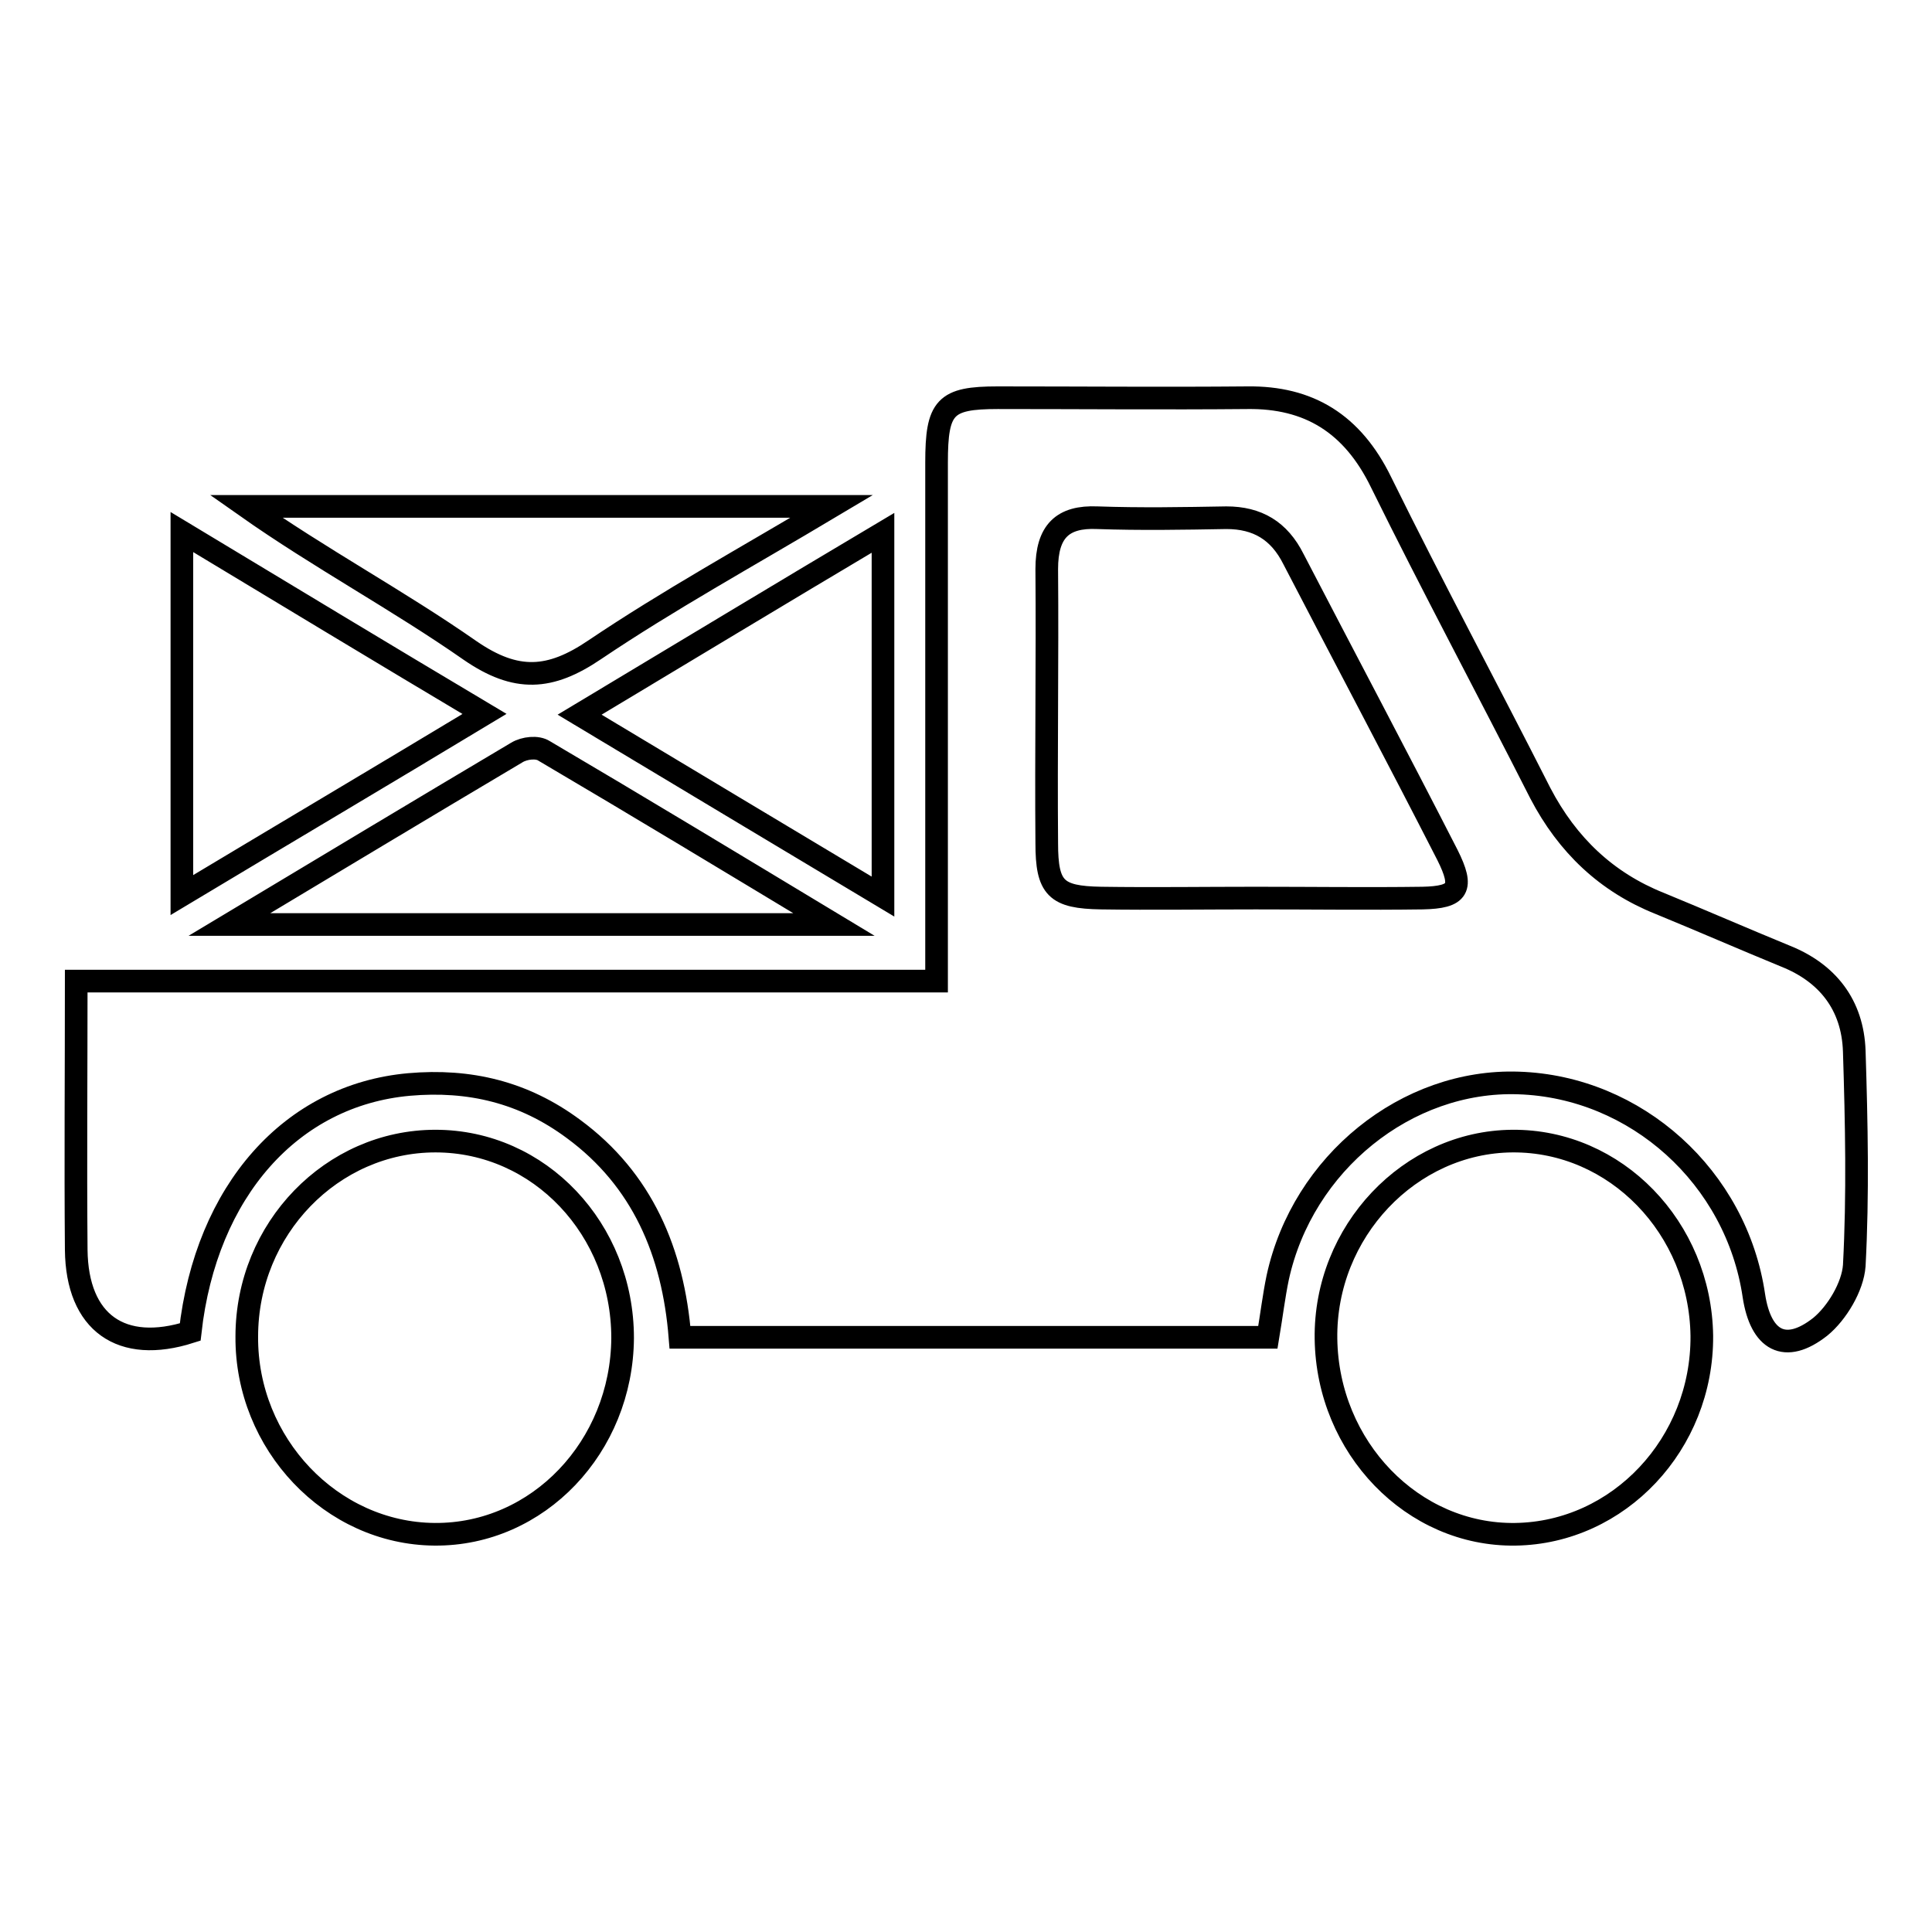
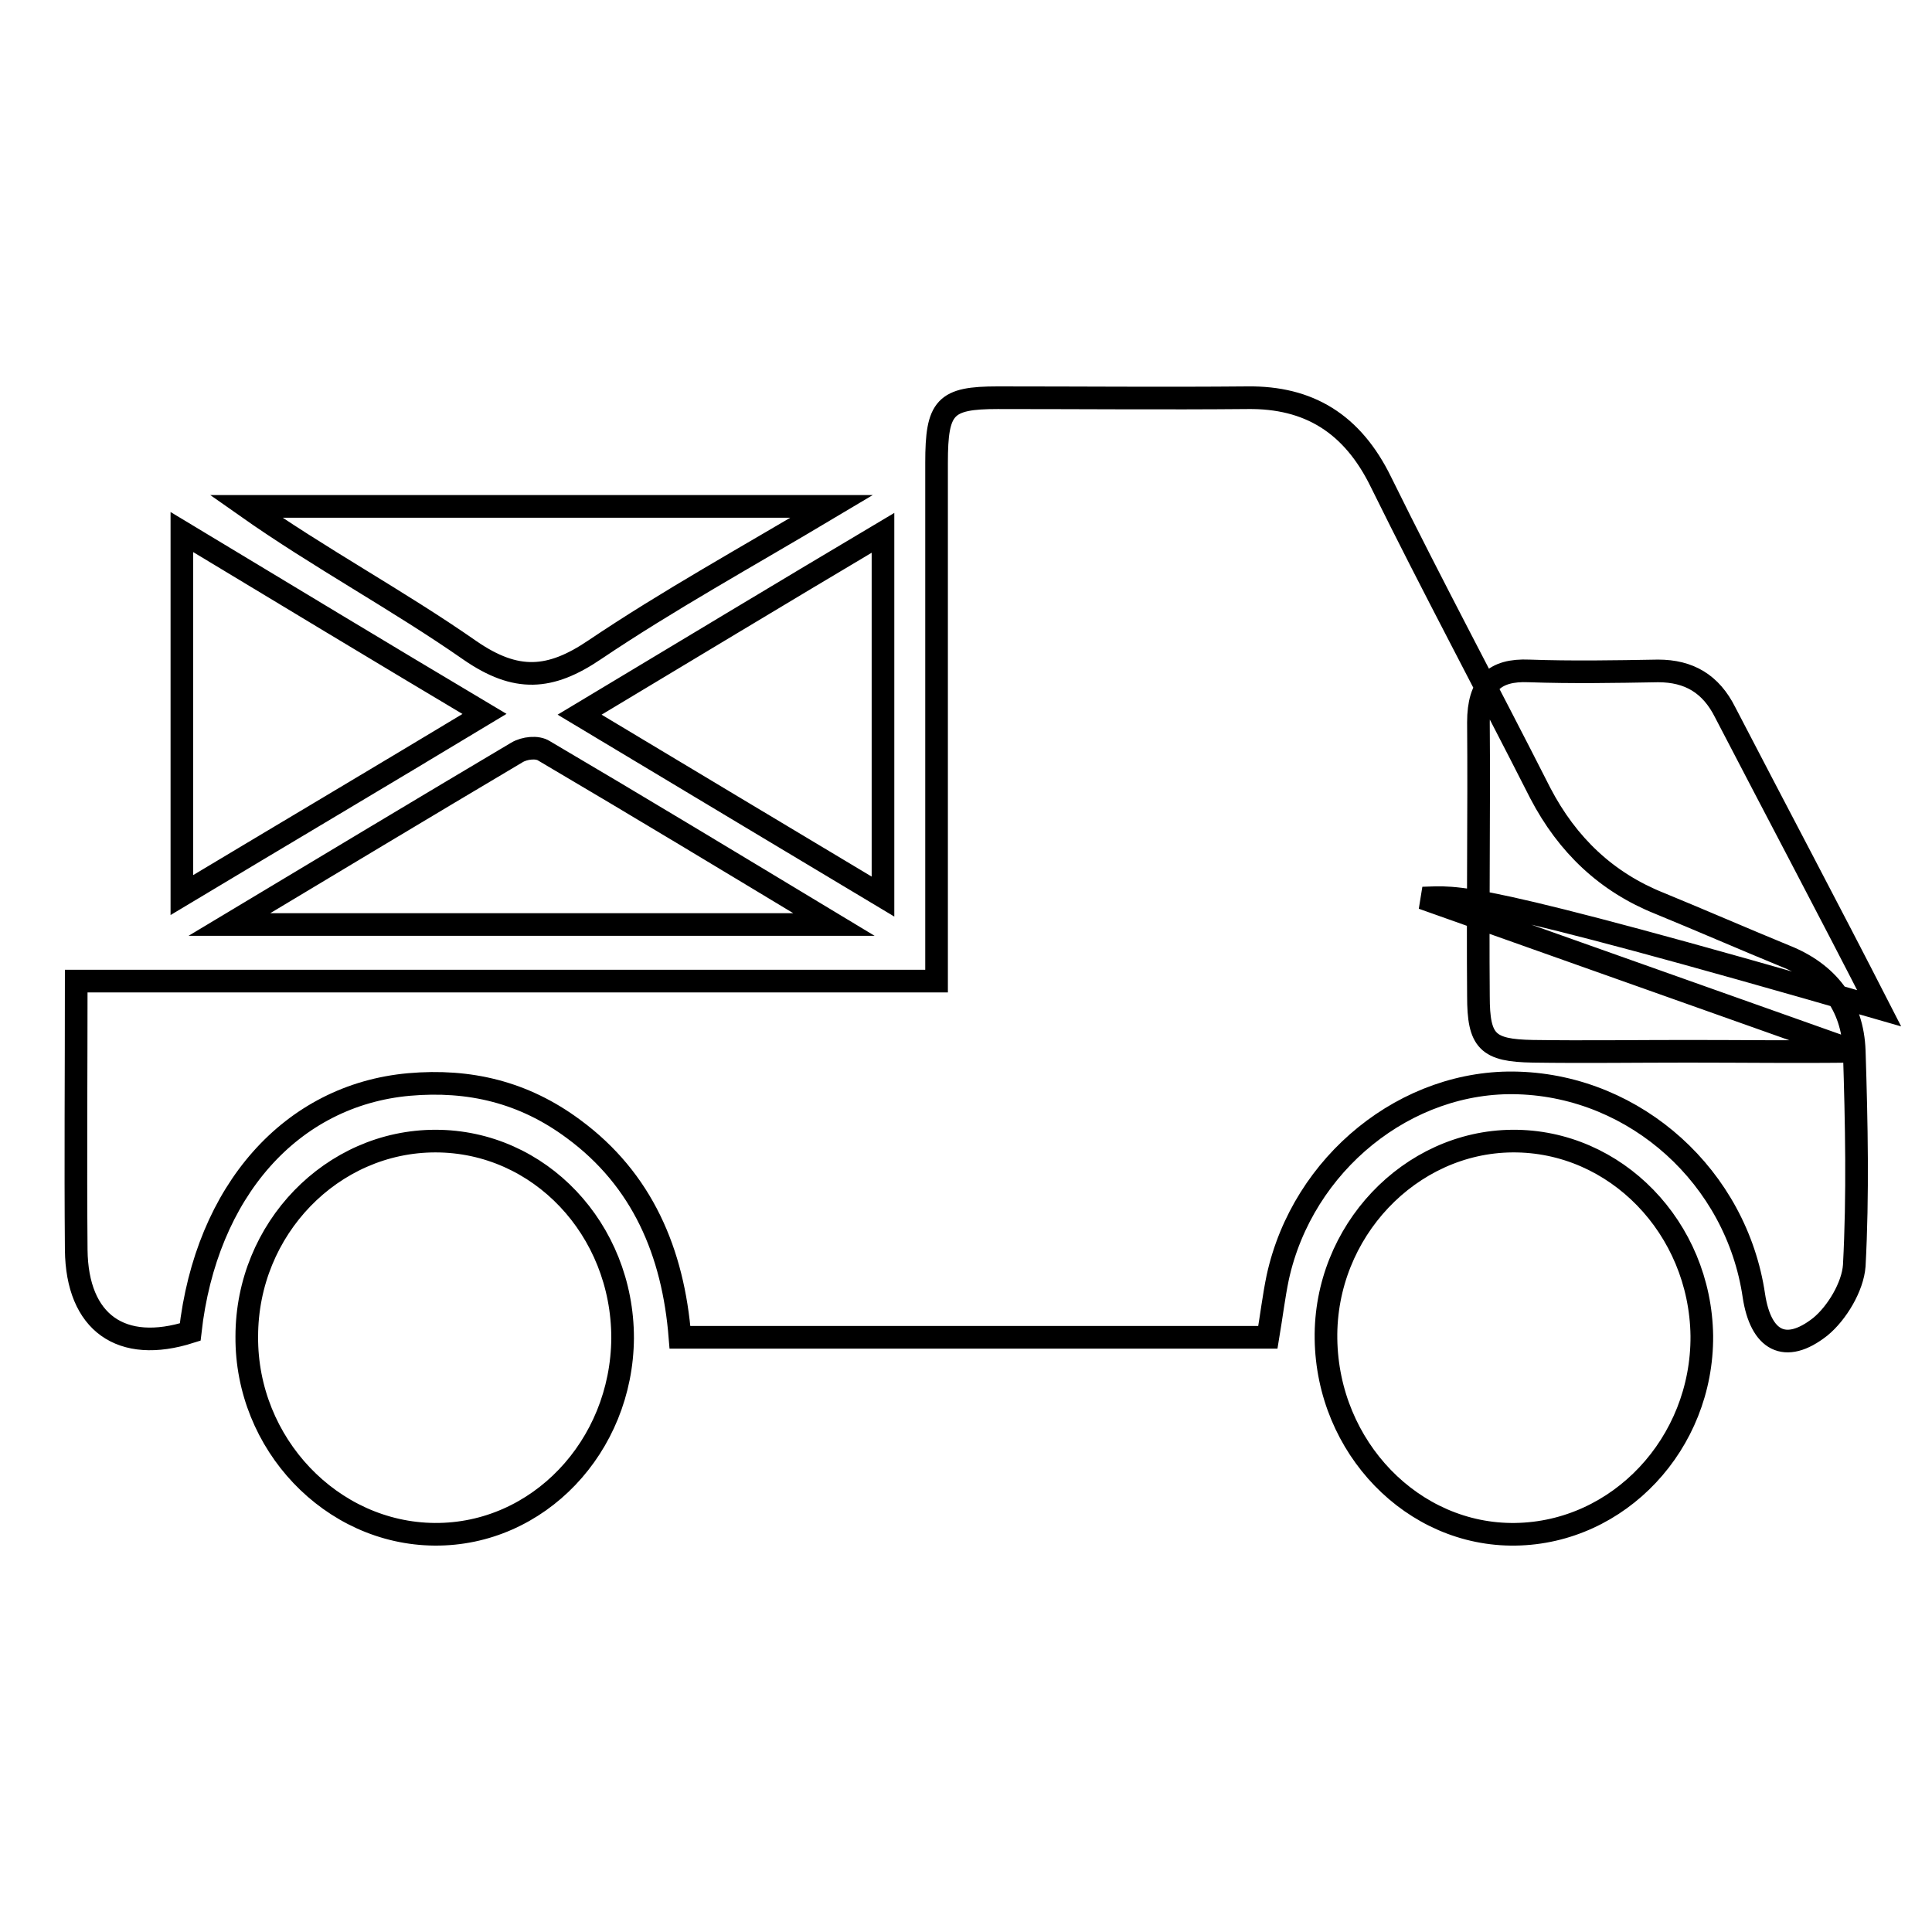
<svg xmlns="http://www.w3.org/2000/svg" version="1.1" x="0px" y="0px" viewBox="0 0 256 256" enable-background="new 0 0 256 256" xml:space="preserve">
  <g>
    <g>
-       <path stroke-width="3" fill-opacity="0" stroke="#000000" d="M245.7,139.3c-0.2-6.2-3.6-10.4-9.1-12.6c-5.6-2.3-11.1-4.7-16.7-7c-7-2.8-12.2-7.7-15.8-14.6c-7-13.8-14.3-27.4-21.1-41.2c-3.8-7.8-9.6-11.3-17.7-11.2c-11,0.1-22.1,0-33.1,0c-7,0-8.1,1.2-8.1,8.6c0,20.9,0,41.8,0,62.7v6h-114c0,12.2-0.1,23.9,0,35.6c0.1,9.7,6,13.8,15.1,10.9c2.1-18.7,13.4-31.4,29-32.8c8-0.7,15.2,1,21.8,5.9c9.1,6.7,13.2,16.3,14.1,27.6H168c0.5-3,0.8-5.5,1.3-7.9c3.3-15.2,17.1-26.3,31.9-25.8c15.6,0.5,28.9,12.5,31.2,28.2c0.9,5.9,4.1,7.8,8.8,4.1c2.2-1.8,4.3-5.3,4.5-8.1C246.2,158.3,246,148.8,245.7,139.3z M188.5,119c-7.3,0.1-14.7,0-22.1,0c-6.9,0-13.7,0.1-20.5,0c-6-0.1-7.2-1.3-7.2-7.3c-0.1-12.1,0.1-24.2,0-36.3c0-5,2.1-7,6.7-6.8c5.7,0.2,11.4,0.1,17.1,0c4.1,0,7,1.7,8.9,5.5c6.8,13.1,13.7,26.1,20.4,39.2C194,117.7,193.3,118.9,188.5,119z M57.7,151.2c-13.7,0-25,11.6-25,25.9c-0.1,14.2,11.2,26.1,24.9,26.2c13.7,0.1,24.8-11.6,24.9-26C82.5,162.9,71.5,151.2,57.7,151.2z M200.4,151.2c-13.6,0.1-24.9,12-24.7,26.2c0.2,14.4,11.5,26.1,25.1,25.9c13.7-0.2,24.8-12,24.7-26.3C225.3,162.7,214.1,151.1,200.4,151.2z M68.5,99.7c-12.3,7.3-24.6,14.7-38.1,22.8h80.1c-13.6-8.2-26-15.7-38.4-23C71.2,98.9,69.5,99.1,68.5,99.7z M24.1,70.5v48.1c13.5-8.1,26.5-15.8,40.1-24C50.6,86.5,37.7,78.7,24.1,70.5z M117,70.6c-13.8,8.2-26.7,16-40.2,24.1c13.8,8.3,26.7,16,40.2,24.1V70.6z M78.8,86.1c9.8-6.6,20-12.2,31.4-19H32.6c9.8,6.9,20.1,12.4,29.7,19.1C68.4,90.4,72.9,90.1,78.8,86.1z" />
+       <path stroke-width="3" fill-opacity="0" stroke="#000000" d="M245.7,139.3c-0.2-6.2-3.6-10.4-9.1-12.6c-5.6-2.3-11.1-4.7-16.7-7c-7-2.8-12.2-7.7-15.8-14.6c-7-13.8-14.3-27.4-21.1-41.2c-3.8-7.8-9.6-11.3-17.7-11.2c-11,0.1-22.1,0-33.1,0c-7,0-8.1,1.2-8.1,8.6c0,20.9,0,41.8,0,62.7v6h-114c0,12.2-0.1,23.9,0,35.6c0.1,9.7,6,13.8,15.1,10.9c2.1-18.7,13.4-31.4,29-32.8c8-0.7,15.2,1,21.8,5.9c9.1,6.7,13.2,16.3,14.1,27.6H168c0.5-3,0.8-5.5,1.3-7.9c3.3-15.2,17.1-26.3,31.9-25.8c15.6,0.5,28.9,12.5,31.2,28.2c0.9,5.9,4.1,7.8,8.8,4.1c2.2-1.8,4.3-5.3,4.5-8.1C246.2,158.3,246,148.8,245.7,139.3z c-7.3,0.1-14.7,0-22.1,0c-6.9,0-13.7,0.1-20.5,0c-6-0.1-7.2-1.3-7.2-7.3c-0.1-12.1,0.1-24.2,0-36.3c0-5,2.1-7,6.7-6.8c5.7,0.2,11.4,0.1,17.1,0c4.1,0,7,1.7,8.9,5.5c6.8,13.1,13.7,26.1,20.4,39.2C194,117.7,193.3,118.9,188.5,119z M57.7,151.2c-13.7,0-25,11.6-25,25.9c-0.1,14.2,11.2,26.1,24.9,26.2c13.7,0.1,24.8-11.6,24.9-26C82.5,162.9,71.5,151.2,57.7,151.2z M200.4,151.2c-13.6,0.1-24.9,12-24.7,26.2c0.2,14.4,11.5,26.1,25.1,25.9c13.7-0.2,24.8-12,24.7-26.3C225.3,162.7,214.1,151.1,200.4,151.2z M68.5,99.7c-12.3,7.3-24.6,14.7-38.1,22.8h80.1c-13.6-8.2-26-15.7-38.4-23C71.2,98.9,69.5,99.1,68.5,99.7z M24.1,70.5v48.1c13.5-8.1,26.5-15.8,40.1-24C50.6,86.5,37.7,78.7,24.1,70.5z M117,70.6c-13.8,8.2-26.7,16-40.2,24.1c13.8,8.3,26.7,16,40.2,24.1V70.6z M78.8,86.1c9.8-6.6,20-12.2,31.4-19H32.6c9.8,6.9,20.1,12.4,29.7,19.1C68.4,90.4,72.9,90.1,78.8,86.1z" />
    </g>
  </g>
</svg>